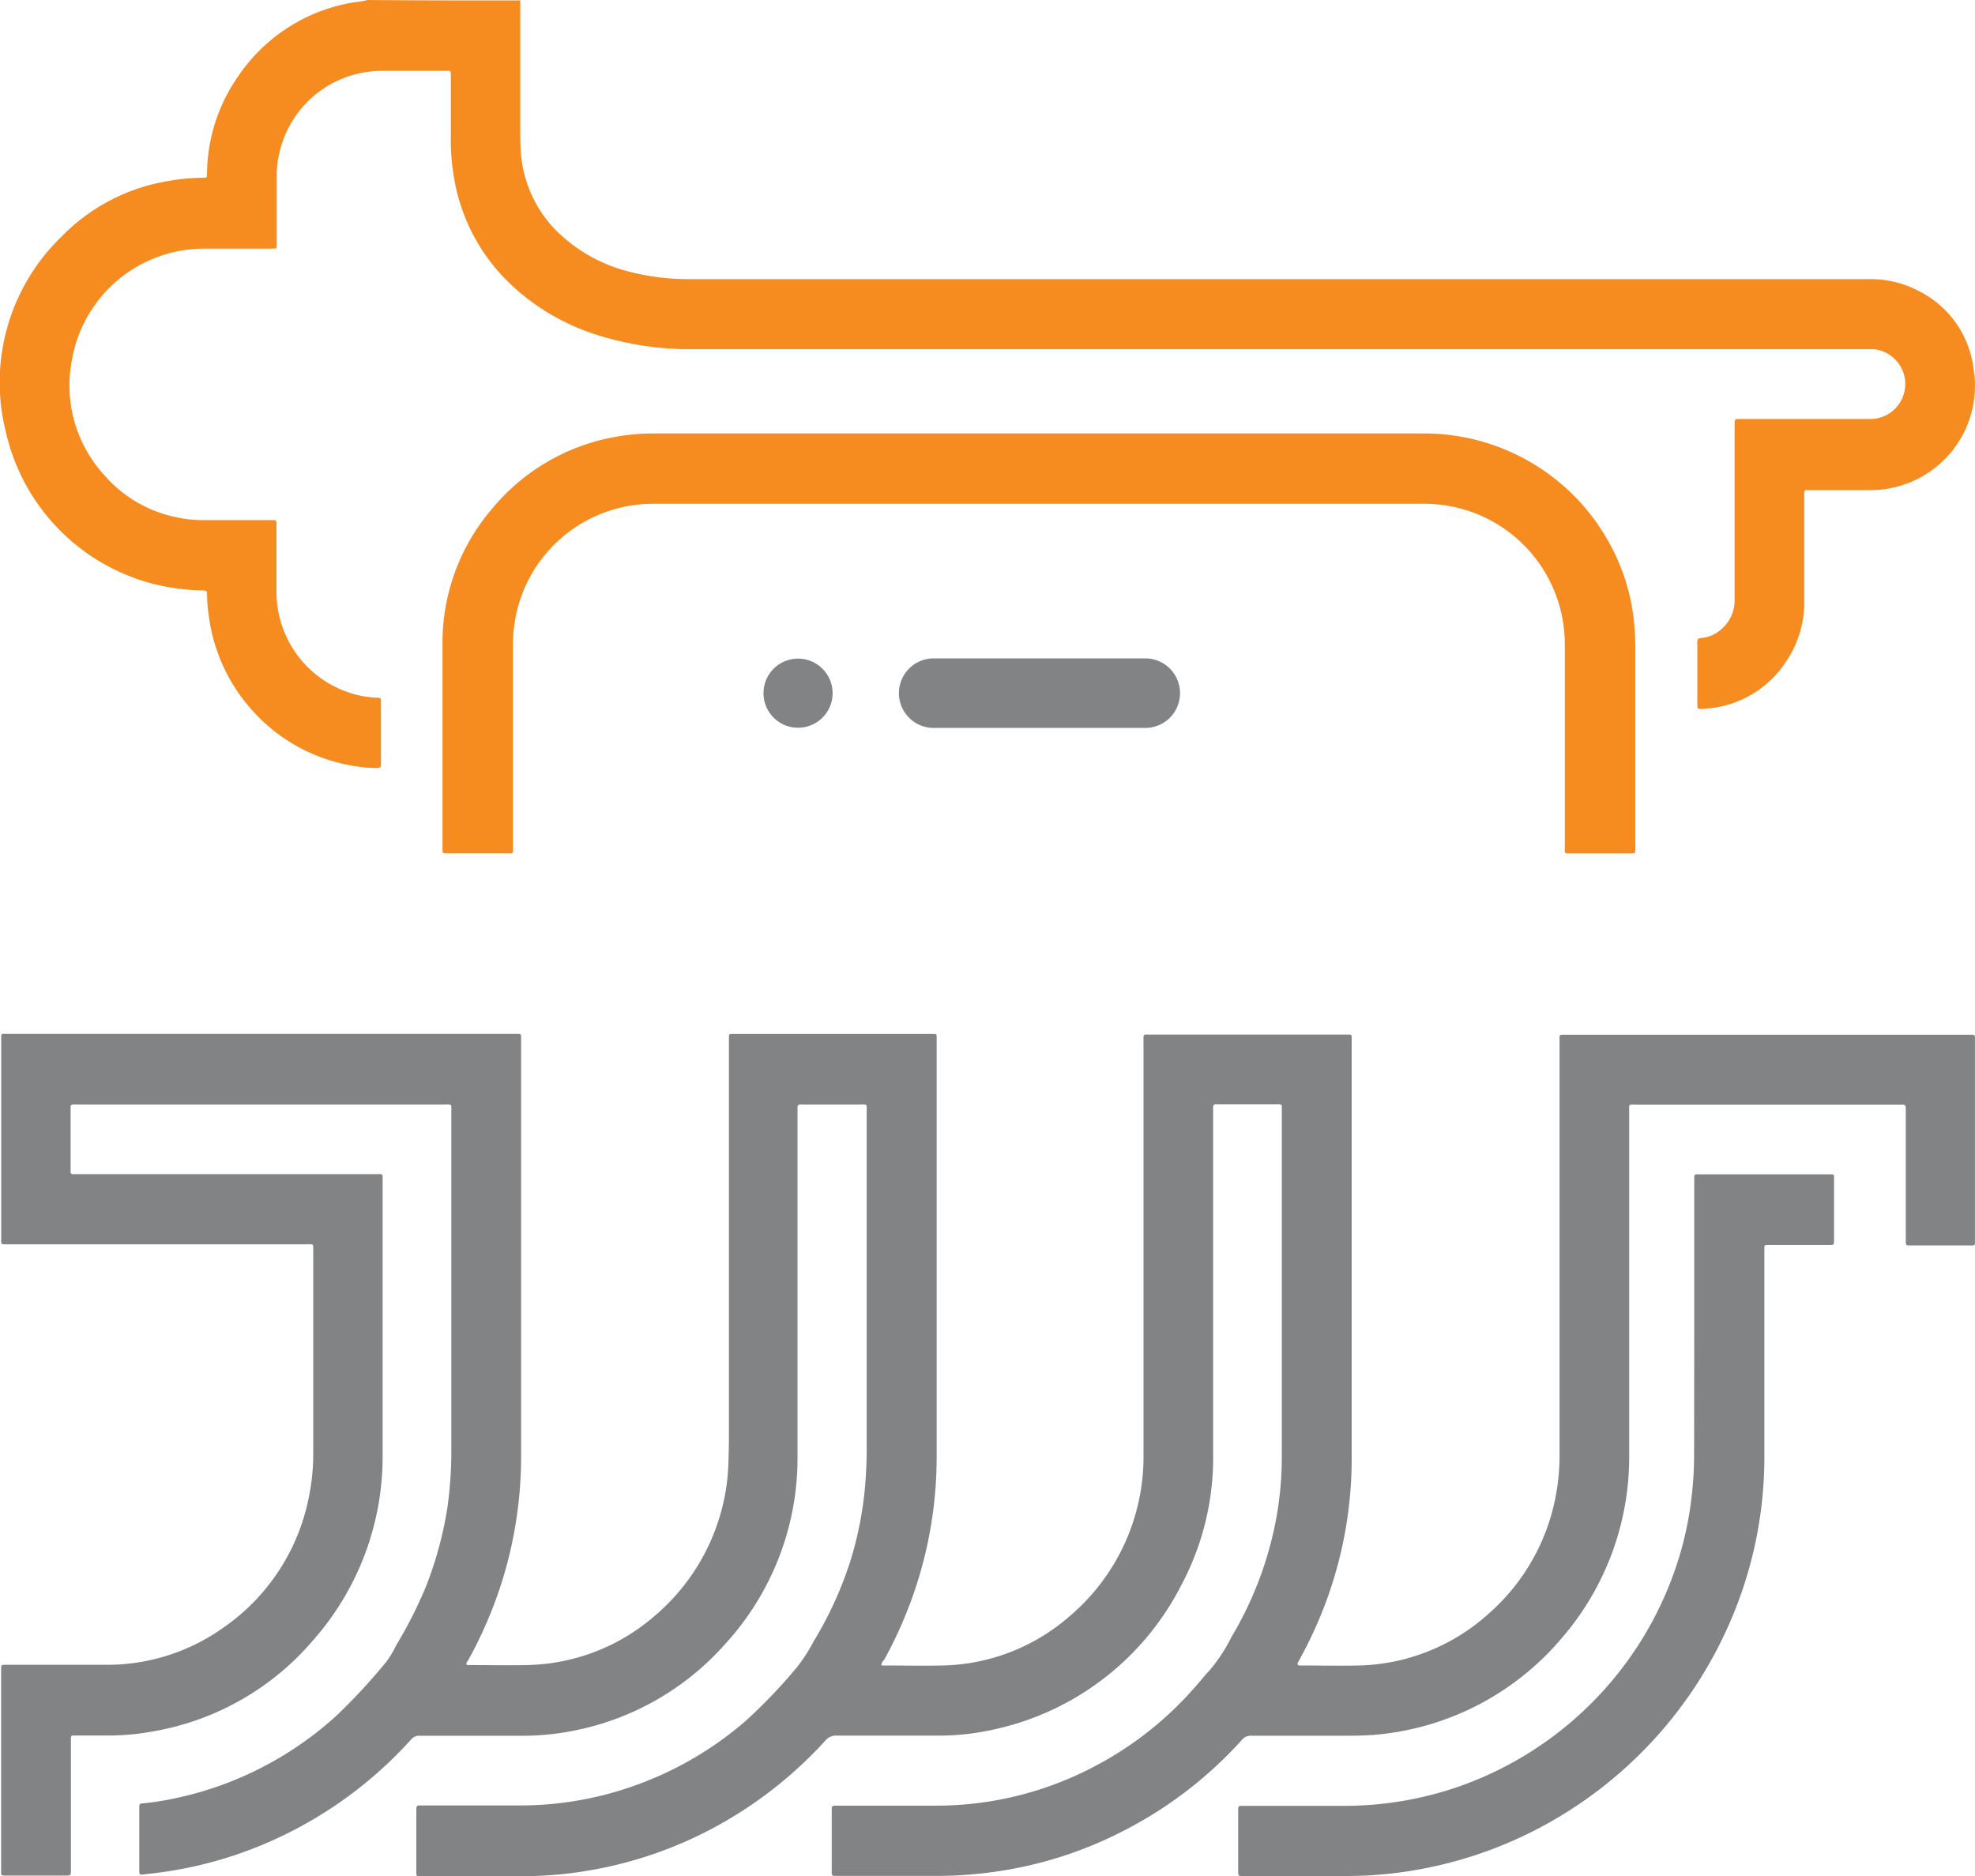
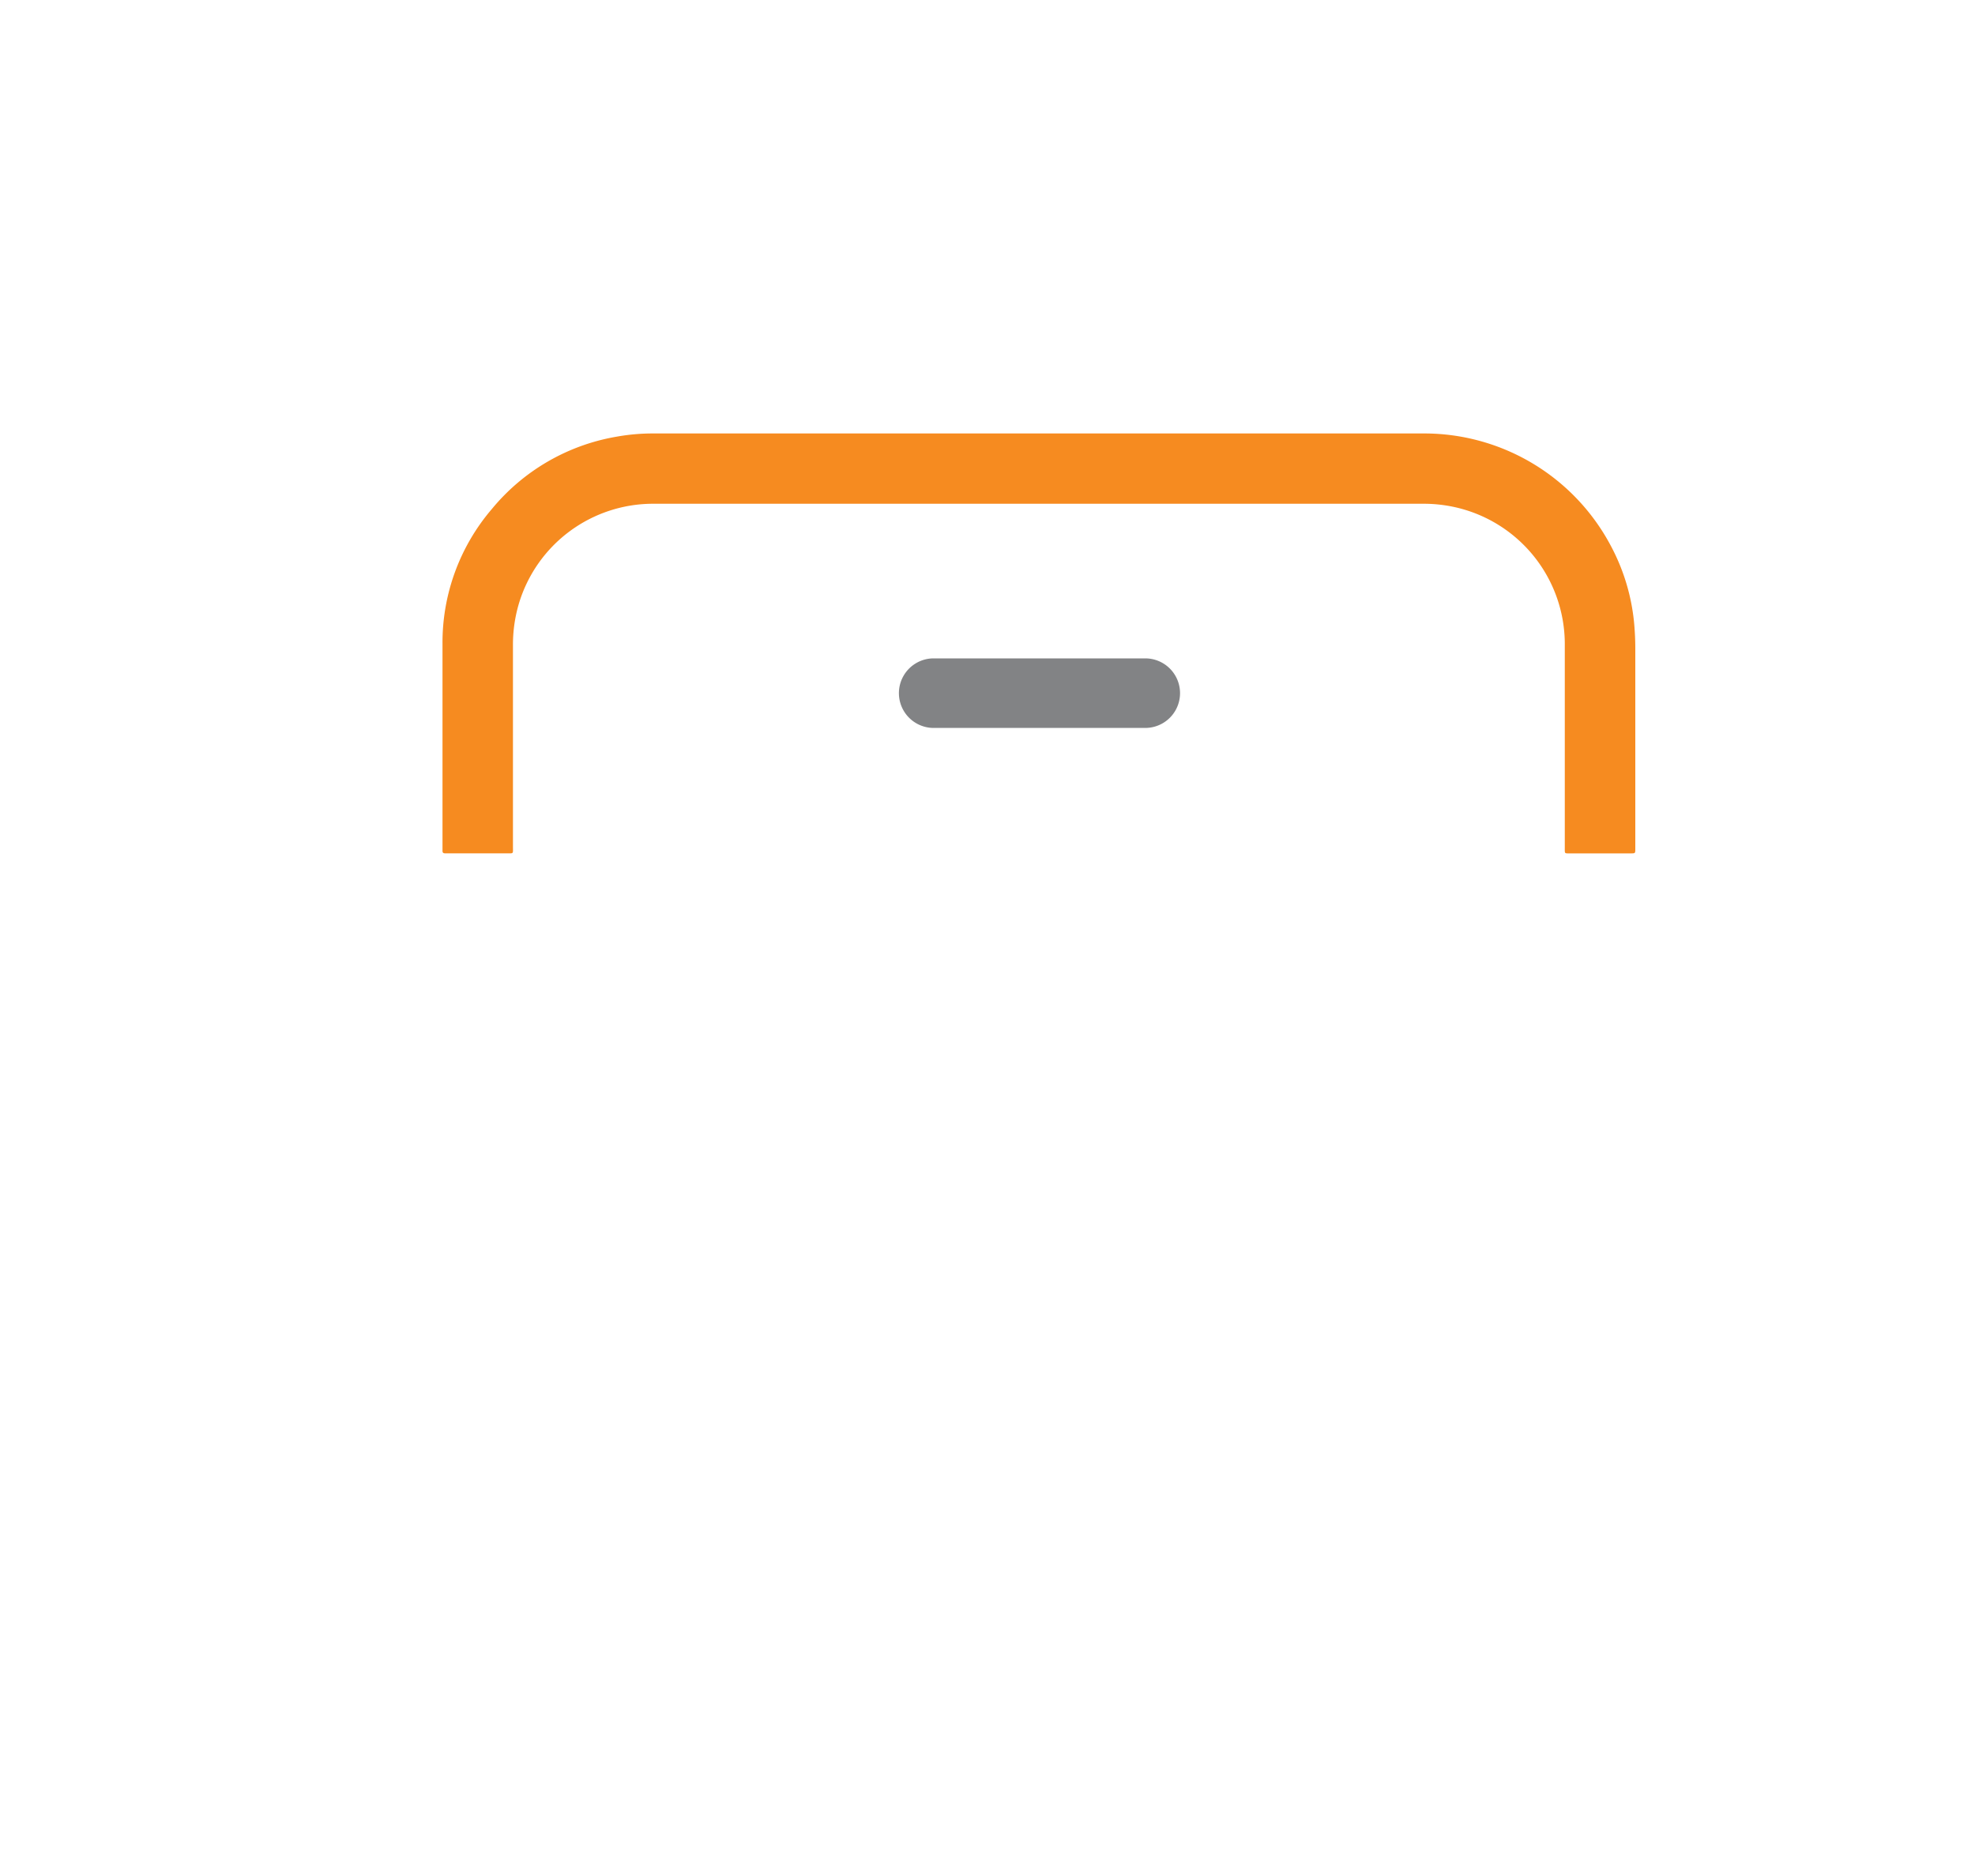
<svg xmlns="http://www.w3.org/2000/svg" id="Group_31" data-name="Group 31" width="40" height="38" viewBox="0 0 40 38">
-   <path id="Path_23" data-name="Path 23" d="M934.188-285.991v2.623c0,.16,0,.32.013.48a2.52,2.52,0,0,0,.694,1.538,3.2,3.2,0,0,0,1.537.862,4.755,4.755,0,0,0,1.2.142h23.865a2.07,2.07,0,0,1,1.005.236,2.034,2.034,0,0,1,1.12,1.583,2.111,2.111,0,0,1-1.7,2.418,1.891,1.891,0,0,1-.417.036h-1.256c-.04,0-.062.013-.057.053v2.2a2.128,2.128,0,0,1-.4,1.267,2.1,2.1,0,0,1-1.515.9c-.053,0-.105.013-.158.013-.088,0-.088,0-.092-.085V-273c0-.053.018-.071.07-.076a.692.692,0,0,0,.426-.187.767.767,0,0,0,.259-.565c0-.147,0-.293,0-.436v-3.094a.534.534,0,0,0,0-.084c0-.058.022-.071.075-.071.176,0,.351,0,.527,0h2.147a.708.708,0,0,0,.707-.738.709.709,0,0,0-.641-.676c-.044,0-.092,0-.136,0H937.722a6.223,6.223,0,0,1-1.919-.271,4.513,4.513,0,0,1-1.91-1.142,3.833,3.833,0,0,1-1.058-2.134,4.19,4.19,0,0,1-.053-.742v-1.3c0-.036-.018-.053-.053-.049H931.39a2.13,2.13,0,0,0-2.081,1.663,1.824,1.824,0,0,0-.053.462v1.418c0,.04-.013.058-.057.058h-.075c-.444,0-.883,0-1.326,0a2.715,2.715,0,0,0-2.683,2.218,2.69,2.69,0,0,0,.632,2.352,2.625,2.625,0,0,0,1.546.885,2.369,2.369,0,0,0,.47.044h1.431c.039,0,.057.013.057.058v.076c0,.436,0,.876,0,1.311a2.147,2.147,0,0,0,1.721,2.116,2.13,2.13,0,0,0,.294.036c.1,0,.1,0,.1.1v1.258c0,.049-.013.067-.066.067a2.79,2.79,0,0,1-.544-.053,3.485,3.485,0,0,1-1.888-1,3.54,3.54,0,0,1-.984-2,3.769,3.769,0,0,1-.04-.445c0-.093,0-.093-.092-.1a4.392,4.392,0,0,1-1.019-.138,4.118,4.118,0,0,1-2.973-3.112,4.1,4.1,0,0,1,1.133-3.912,3.9,3.9,0,0,1,2.187-1.134,4.123,4.123,0,0,1,.659-.062c.114,0,.1,0,.105-.1a3.488,3.488,0,0,1,.637-1.965,3.5,3.5,0,0,1,2.34-1.489A2,2,0,0,0,931.1-286C932.137-285.991,933.16-285.991,934.188-285.991Z" transform="translate(-923.651 286)" fill="#f68b20" />
-   <path id="Path_24" data-name="Path 24" d="M942.009,175.271a.089.089,0,0,0,.066.013c.4,0,.786.009,1.181,0a4.036,4.036,0,0,0,2.582-1.009,4.235,4.235,0,0,0,1.484-3.227v-8.393c0-.173-.022-.151.154-.151h3.93c.145,0,.132-.018.132.129v8.446a8.368,8.368,0,0,1-.83,3.645c-.075.16-.162.316-.241.471-.013.022-.035.044-.022.076a.1.1,0,0,0,.07.013c.391,0,.782.009,1.168,0a4.065,4.065,0,0,0,2.643-1.062,4.2,4.2,0,0,0,1.352-2.409,4.445,4.445,0,0,0,.07-.836v-8.318c0-.169-.022-.151.145-.151h8.132c.149,0,.136-.018.136.138v4c0,.147.009.129-.132.129h-1.212c-.04,0-.057-.018-.057-.058v-.022c0-.458,0-.916,0-1.374V164c0-.053-.013-.08-.07-.076h-5.4c-.149,0-.132-.018-.132.138,0,2.316,0,4.637,0,6.953a5.609,5.609,0,0,1-1.379,3.73,5.575,5.575,0,0,1-3.772,1.943c-.171.013-.343.018-.514.018h-1.989a.231.231,0,0,0-.189.084,8.322,8.322,0,0,1-2.49,1.889,8.083,8.083,0,0,1-2.231.738,8.346,8.346,0,0,1-1.489.129c-.654,0-1.3,0-1.958,0h-.083c-.04,0-.057-.018-.057-.058v-1.307c0-.04.022-.058.062-.058h2.02a6.853,6.853,0,0,0,3.249-.8,6.994,6.994,0,0,0,2.037-1.614c.092-.1.176-.213.272-.311a3.369,3.369,0,0,0,.461-.7,7.26,7.26,0,0,0,.852-2.147,6.83,6.83,0,0,0,.141-.947c.018-.213.022-.427.022-.64V164.06c0-.16.018-.142-.14-.142-.378,0-.76,0-1.137,0h-.061c-.035,0-.053.013-.053.049v7.042a5.48,5.48,0,0,1-.637,2.632,5.586,5.586,0,0,1-3.781,2.934,5.11,5.11,0,0,1-1.221.129c-.663,0-1.326,0-1.989,0a.271.271,0,0,0-.224.1,8.517,8.517,0,0,1-2.029,1.636,8.245,8.245,0,0,1-2.731.991,7.849,7.849,0,0,1-1.37.12h-2.042c-.123,0-.114.009-.114-.116v-1.249c0-.053.022-.071.07-.067h.075c.637,0,1.269,0,1.906,0a6.918,6.918,0,0,0,2.63-.5,7.015,7.015,0,0,0,1.985-1.209,10.629,10.629,0,0,0,1.045-1.094,3.325,3.325,0,0,0,.338-.525,7.558,7.558,0,0,0,.747-1.64,7.292,7.292,0,0,0,.29-1.467c.022-.258.035-.516.035-.778V164.06c0-.151.018-.138-.132-.138-.382,0-.764,0-1.146,0-.127,0-.123-.009-.123.12v6.975a5.571,5.571,0,0,1-1.445,3.81,5.513,5.513,0,0,1-3.135,1.787,5.266,5.266,0,0,1-1.058.093c-.672,0-1.339,0-2.011,0a.216.216,0,0,0-.18.08,8.429,8.429,0,0,1-2.679,1.983,8.218,8.218,0,0,1-2.165.671c-.189.031-.382.053-.575.076-.075.009-.083,0-.083-.08v-1.271c0-.08,0-.084.105-.093a5.8,5.8,0,0,0,.676-.111,6.984,6.984,0,0,0,3.232-1.68,12.194,12.194,0,0,0,1-1.085,2.1,2.1,0,0,0,.189-.32,9.028,9.028,0,0,0,.6-1.182,7.577,7.577,0,0,0,.435-1.587,8.26,8.26,0,0,0,.083-1.231V164.06c0-.151.018-.138-.132-.138h-7.447c-.145,0-.132-.013-.132.129v1.227c0,.04.018.058.057.053h6.121c.158,0,.141-.018.141.142,0,1.84,0,3.685,0,5.526a5.611,5.611,0,0,1-1.4,3.765,5.47,5.47,0,0,1-3.245,1.854,4.962,4.962,0,0,1-.992.084h-.588c-.088,0-.088,0-.088.089v2.641c0,.1,0,.107-.105.107h-1.181c-.141,0-.127.009-.127-.124v-4.045c0-.1,0-.1.1-.1H926.3a4.054,4.054,0,0,0,2.384-.751,4.2,4.2,0,0,0,1.743-2.694,4.331,4.331,0,0,0,.079-.827v-4.117c0-.147.013-.129-.132-.129h-6.046c-.158,0-.141.018-.141-.142v-3.988c0-.151-.018-.133.136-.133H934.58c.154,0,.136-.013.136.138q0,4.221,0,8.446a8.456,8.456,0,0,1-.755,3.472c-.1.222-.206.436-.325.645a.132.132,0,0,0-.031.067c.013.022.035.018.057.018.4,0,.786.009,1.181,0a4.051,4.051,0,0,0,2.542-.965,4.233,4.233,0,0,0,1.427-2.321,4.147,4.147,0,0,0,.1-.738c.009-.222.013-.44.013-.662v-7.957c0-.16-.018-.142.141-.142h3.939c.141,0,.127-.018.127.133,0,2.827,0,5.655,0,8.478a8.437,8.437,0,0,1-.707,3.343c-.105.244-.224.485-.351.716A.272.272,0,0,0,942.009,175.271Z" transform="translate(-924.162 -141.548)" fill="#828385" />
  <path id="Path_25" data-name="Path 25" d="M1143.636-95.2h7.806a4.277,4.277,0,0,1,3.779,2.281,4.142,4.142,0,0,1,.48,1.7c.009.129.013.253.013.382v4.05c0,.093,0,.093-.094.093h-1.227c-.116,0-.107.009-.107-.111v-4.148a2.842,2.842,0,0,0-2.258-2.761,2.934,2.934,0,0,0-.591-.062h-15.6a2.838,2.838,0,0,0-2.734,2.023,2.921,2.921,0,0,0-.12.831v4.094c0,.151.018.133-.138.133h-1.236c-.036,0-.053-.013-.053-.049v-.084c0-1.374,0-2.743,0-4.117a4.16,4.16,0,0,1,1-2.725,4.183,4.183,0,0,1,2.516-1.463,4.155,4.155,0,0,1,.742-.067Z" transform="translate(-1122.594 103.98)" fill="#f68b20" />
-   <path id="Path_26" data-name="Path 26" d="M1508.233,229.66v-2.934c0-.138-.013-.129.124-.129h2.654c.04,0,.058.018.053.058v1.271c0,.1,0,.1-.1.1h-1.258c-.036,0-.053.013-.053.049v.1c0,1.391,0,2.787,0,4.179a8.381,8.381,0,0,1-.734,3.4,8.555,8.555,0,0,1-3.77,4.054,8.409,8.409,0,0,1-2.338.84,8.31,8.31,0,0,1-1.045.142c-.231.018-.462.018-.693.022h-1.961c-.116,0-.116,0-.116-.116v-1.2c0-.107,0-.107.107-.107h2.036a7.065,7.065,0,0,0,2.352-.4,7.129,7.129,0,0,0,4.446-4.672,6.9,6.9,0,0,0,.253-1.285,7.156,7.156,0,0,0,.04-.756Z" transform="translate(-1473.919 -202.81)" fill="#828385" />
  <path id="Path_27" data-name="Path 27" d="M1341.946,7.3h-2.129a.7.7,0,0,1-.031-1.409c1.2,0,2.4,0,3.6,0,.236,0,.471,0,.7,0a.7.7,0,1,1,0,1.409Z" transform="translate(-1320.891 7.445)" fill="#828385" />
-   <path id="Path_28" data-name="Path 28" d="M1276.507,5.885a.7.7,0,0,1,.7.7.7.7,0,1,1-.7-.7Z" transform="translate(-1260.344 7.456)" fill="#828385" />
</svg>